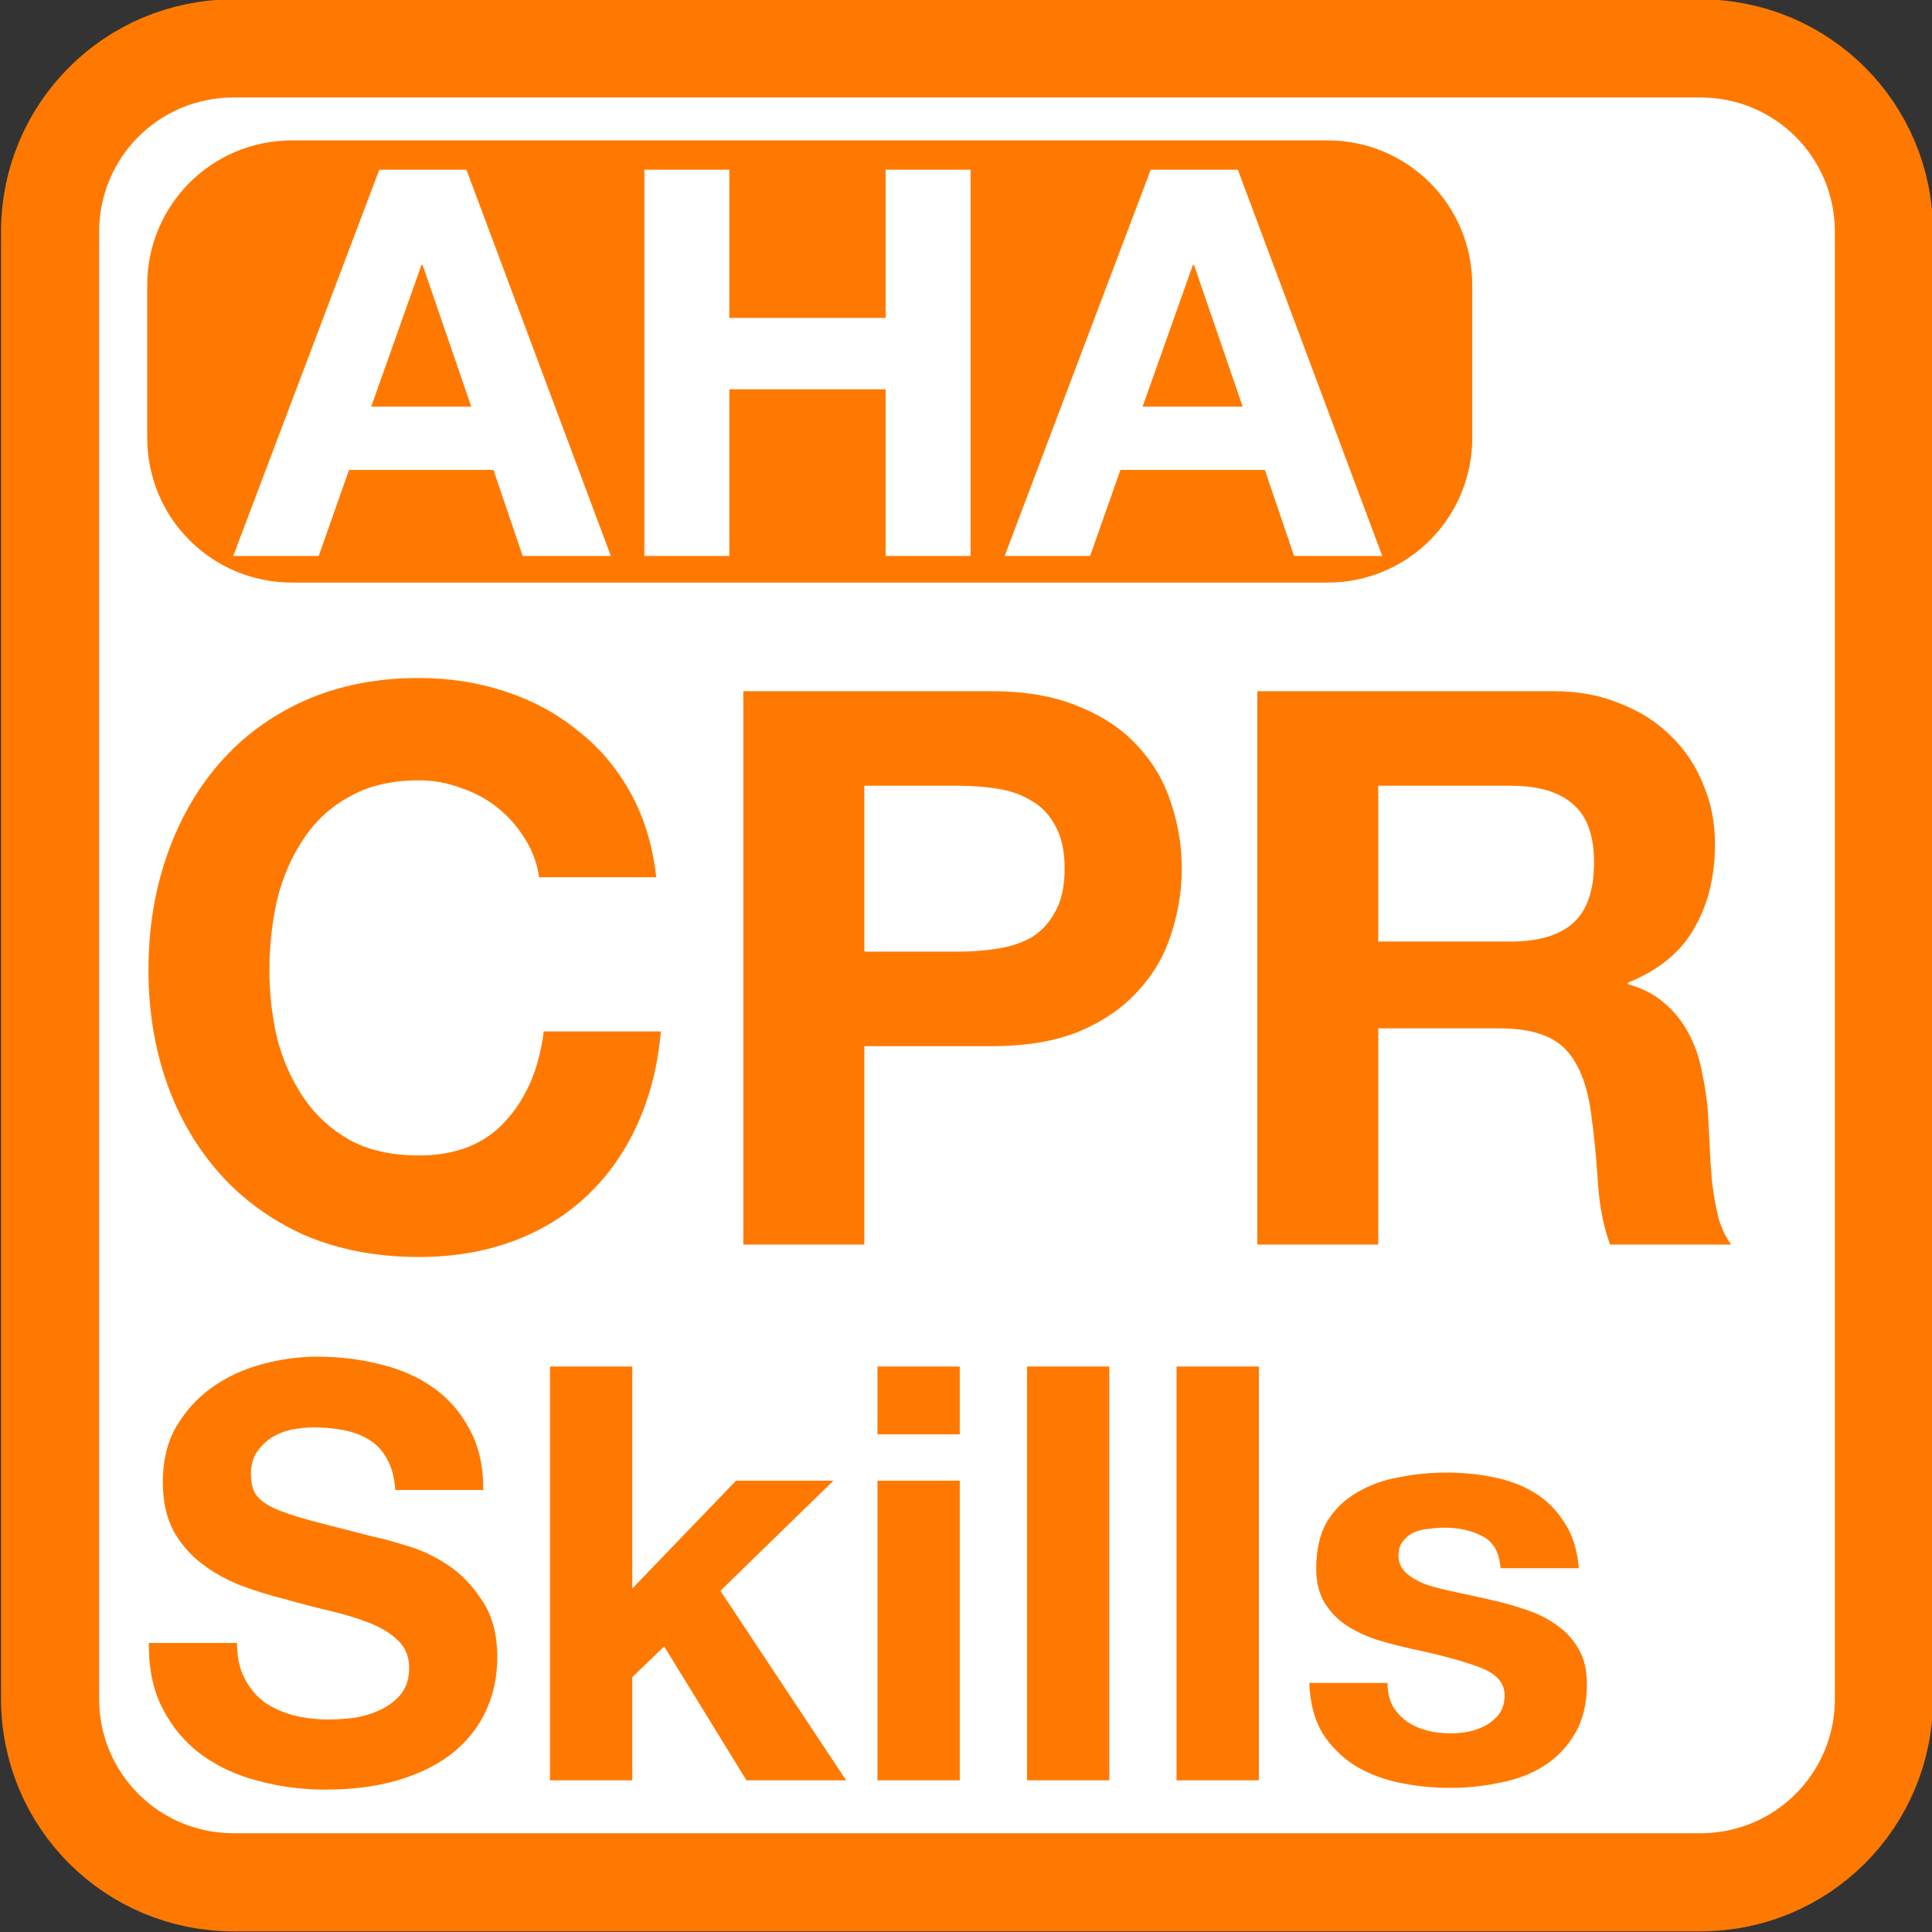
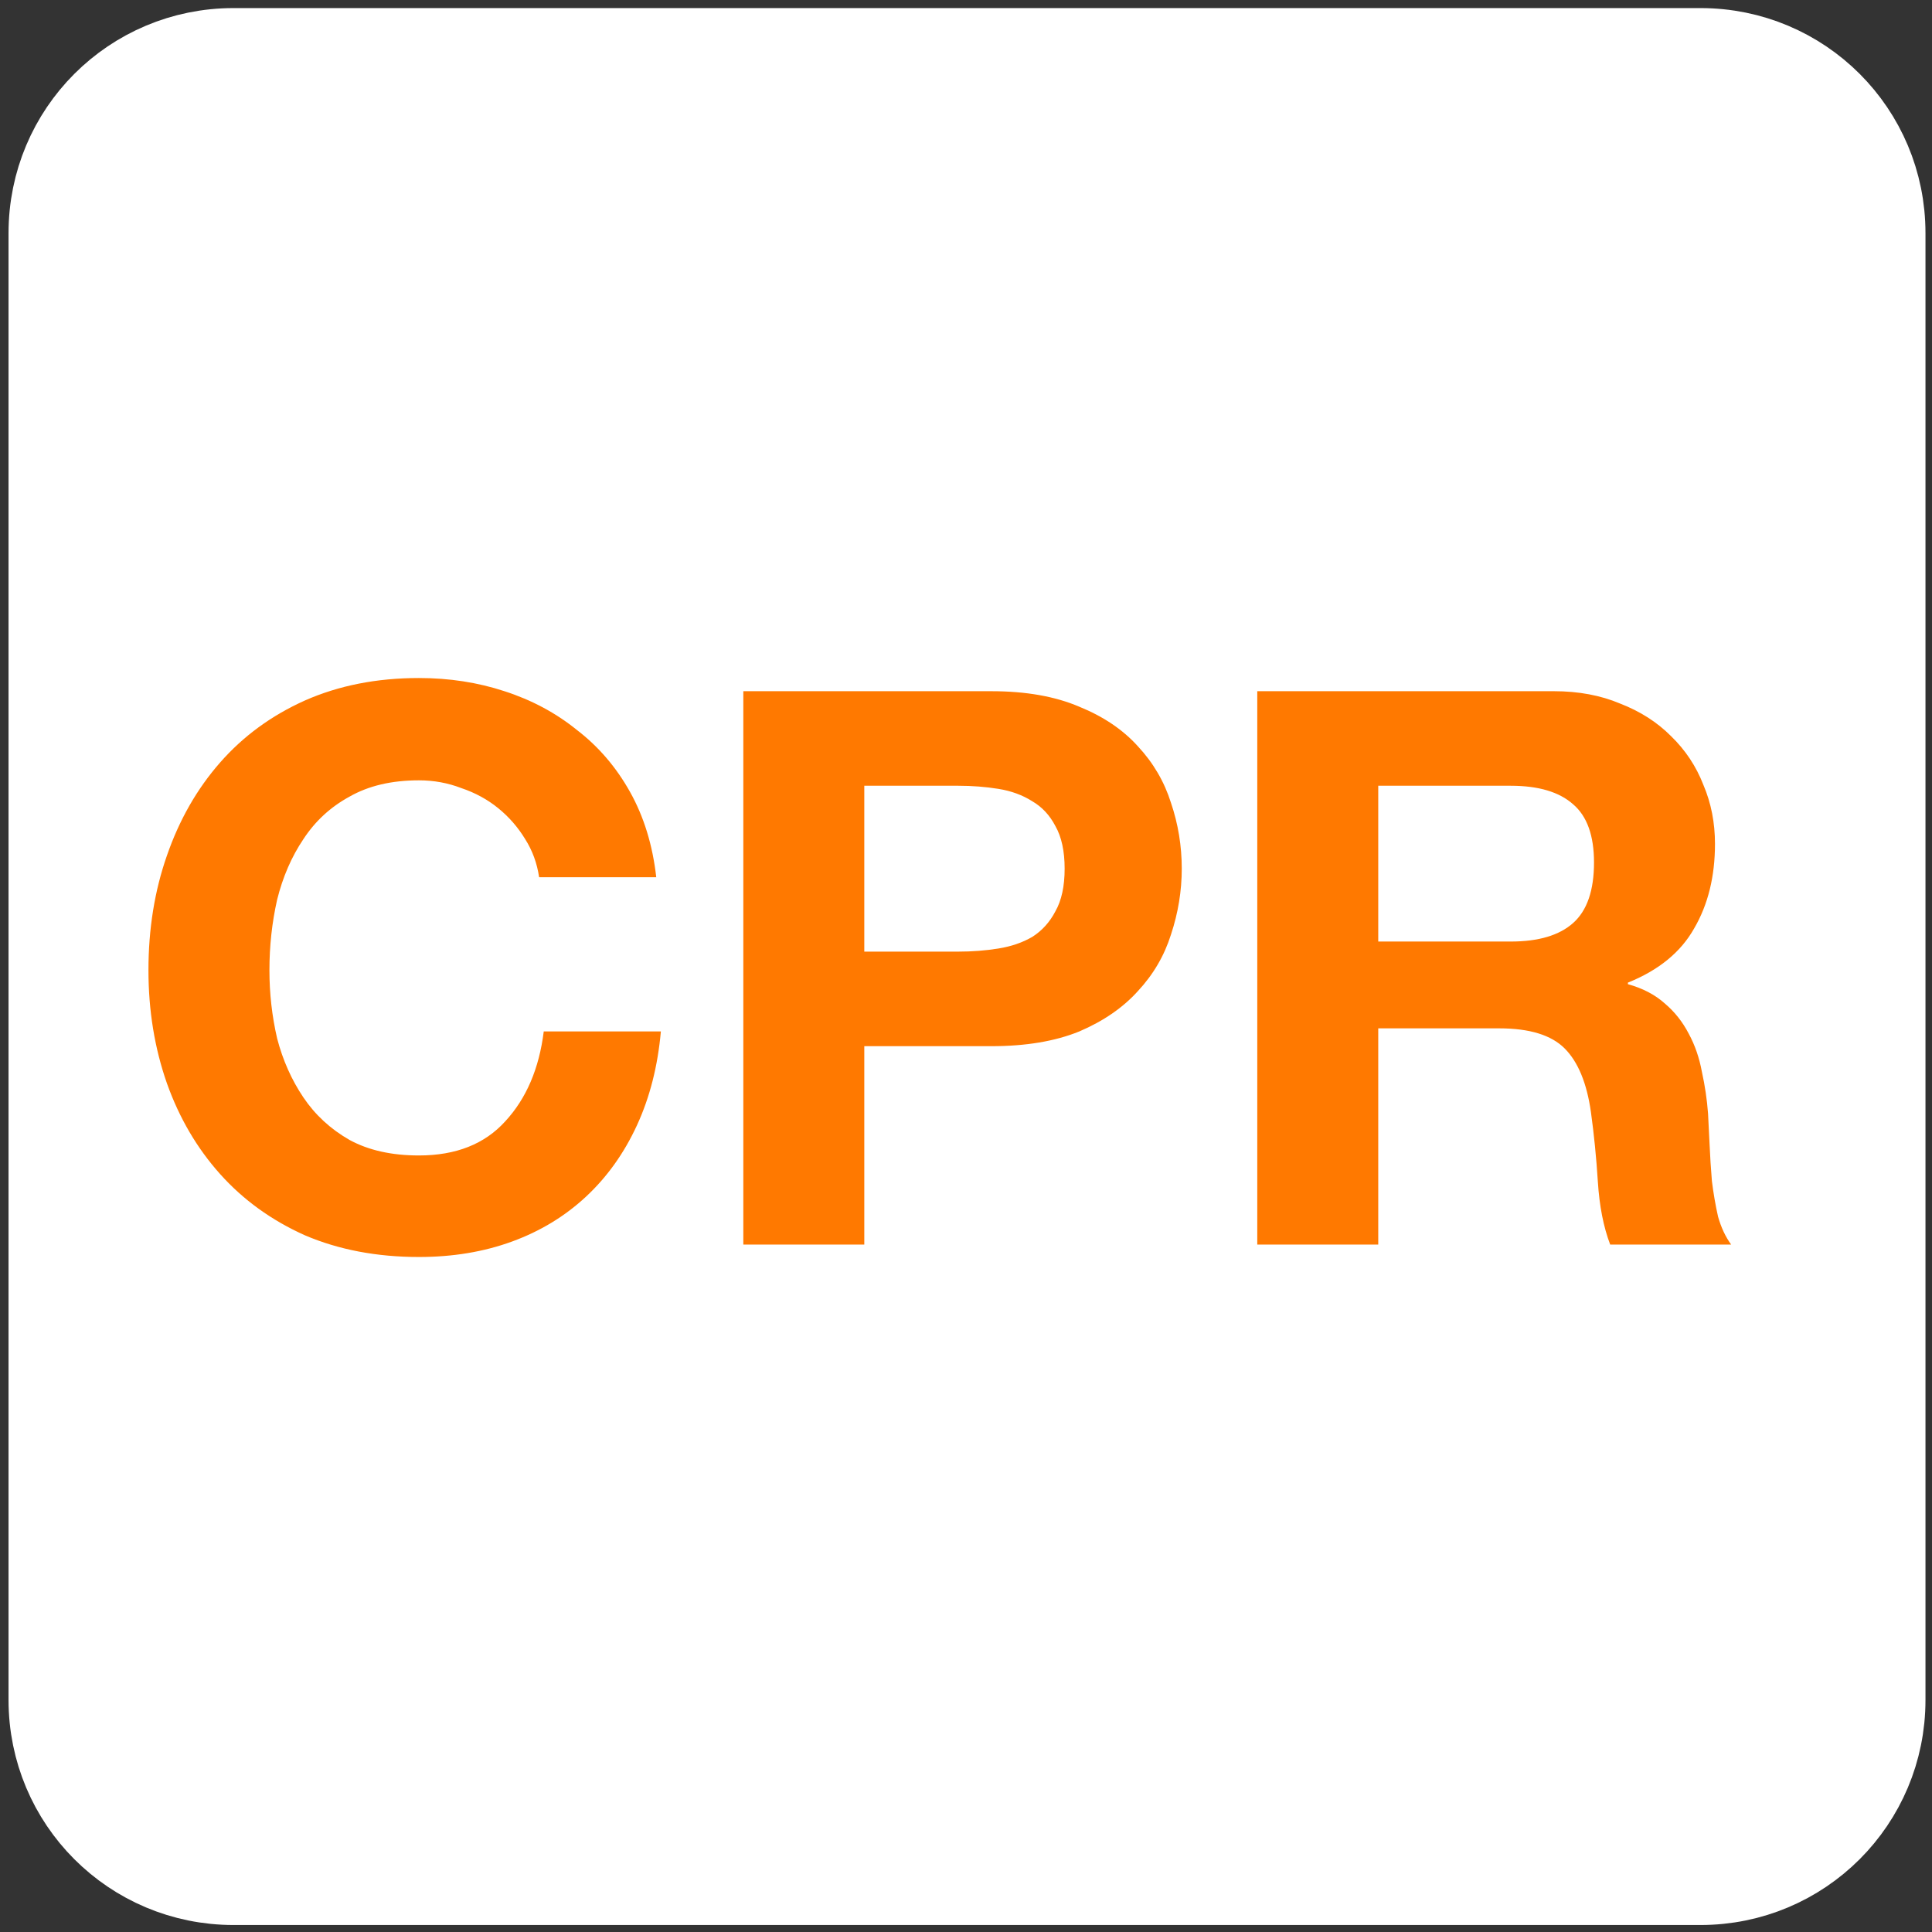
<svg xmlns="http://www.w3.org/2000/svg" xml:space="preserve" width="1000" height="1000">
  <rect width="100%" height="100%" fill="#333333" stroke="none" />
  <g style="display:inline">
    <path d="M95.302 33.109h759.239c52.62 0 94.983 42.362 94.983 94.983V887.33c0 52.62-42.363 94.983-94.983 94.983H95.302C42.682 982.313.32 939.95.32 887.33V128.092c0-52.62 42.362-94.983 94.982-94.983z" style="display:inline;fill:#fff;fill-rule:evenodd;stroke:#fff;stroke-width:43;stroke-miterlimit:4.8" transform="translate(25.6 -7.43)" />
  </g>
  <g style="display:inline">
-     <path d="M121.112 25.966H880.35c52.62 0 94.983 42.362 94.983 94.983v759.238c0 52.62-42.362 94.983-94.983 94.983H121.112c-52.62 0-94.983-42.362-94.983-94.983V120.95c0-52.62 42.362-94.983 94.983-94.983z" style="display:inline;fill:none;fill-rule:evenodd;stroke:#ff7900;stroke-width:50.796;stroke-miterlimit:4.8" transform="translate(-.21 -.901)" />
    <g aria-label="CPR" style="font-weight:700;font-size:400px;line-height:0;font-family:&quot;Helvetica Neue&quot;;-inkscape-font-specification:&quot;Helvetica Neue Bold&quot;;letter-spacing:0;word-spacing:0;fill:#ff7900;fill-rule:evenodd;stroke-width:9.403;stroke-linejoin:round">
      <path d="M279.048 454.045h60.623q-2.791-24.873-13.56-44.129t-27.52-32.093q-16.352-13.238-37.49-20.058-20.74-6.82-44.271-6.82-32.705 0-59.028 11.634-25.925 11.634-43.872 32.093-17.948 20.46-27.52 48.14-9.572 27.28-9.572 59.373 0 31.29 9.572 58.57 9.572 26.878 27.52 46.936 17.947 20.059 43.872 31.692 26.323 11.233 59.028 11.233 26.323 0 48.259-8.023t38.288-23.268 26.324-36.907q9.97-21.663 12.363-48.541h-60.623q-3.59 28.884-19.942 46.535-15.953 17.651-44.67 17.651-21.138 0-35.895-8.023-14.757-8.425-23.93-22.064-9.173-13.64-13.56-30.489-3.989-17.25-3.989-35.302 0-18.855 3.988-36.507 4.388-17.65 13.561-31.29 9.173-14.041 23.93-22.065 14.757-8.424 35.896-8.424 11.566 0 21.936 4.012 10.768 3.61 19.144 10.43t13.96 16.047q5.583 8.825 7.178 19.657M447.357 492.557v-85.85h48.658q10.769 0 20.74 1.605t17.549 6.418q7.578 4.413 11.965 12.838 4.786 8.424 4.786 22.064t-4.786 22.064q-4.387 8.424-11.965 13.238-7.578 4.413-17.55 6.018-9.97 1.605-20.739 1.605zM384.74 357.765v286.432h62.617V541.5h65.808q26.723 0 45.468-7.622 18.745-8.024 30.312-20.86 11.965-12.838 17.15-29.286 5.583-16.849 5.583-34.1 0-17.65-5.583-34.098-5.185-16.448-17.15-29.285-11.567-12.838-30.312-20.46-18.745-8.023-45.468-8.023zM713.382 487.341v-80.634h68.6q21.537 0 32.306 9.628 10.768 9.227 10.768 30.088 0 21.662-10.768 31.29-10.77 9.628-32.306 9.628zm-62.618-129.576v286.432h62.618V532.272h62.617q23.532 0 33.901 10.43t13.56 32.896q2.394 17.25 3.59 36.105 1.197 18.855 6.382 32.494h62.617q-4.387-6.017-6.78-14.442-1.994-8.825-3.19-18.453-.798-9.628-1.197-18.855-.4-9.227-.798-16.047-.798-10.831-3.19-21.663-1.995-10.831-6.78-19.657-4.787-9.227-12.365-15.645-7.578-6.82-19.144-10.03v-.802q23.93-9.628 34.3-28.081 10.769-18.454 10.769-43.727 0-16.448-5.983-30.49-5.584-14.441-16.751-25.273-10.769-10.831-26.323-16.849-15.156-6.418-34.3-6.418z" />
    </g>
    <g aria-label="Skills" style="font-weight:700;font-size:300px;line-height:0;font-family:&quot;Helvetica Neue&quot;;-inkscape-font-specification:&quot;Helvetica Neue Bold&quot;;text-align:center;letter-spacing:0;word-spacing:0;text-anchor:middle;fill:#ff7900;fill-rule:evenodd;stroke-width:2;stroke-miterlimit:10.2">
-       <path d="M122.677 850.403h-45.6q-.3 19.8 7.2 34.2t20.1 23.7q12.9 9.3 29.4 13.5 16.8 4.5 34.5 4.5 21.9 0 38.4-5.1 16.8-5.1 27.9-14.1 11.4-9.3 17.1-21.9t5.7-27.3q0-18-7.8-29.4-7.5-11.7-18-18.6t-21.3-9.9q-10.5-3.3-16.5-4.5-20.1-5.1-32.7-8.4-12.3-3.3-19.5-6.6-6.9-3.3-9.3-7.2t-2.4-10.2q0-6.9 3-11.4t7.5-7.5q4.8-3 10.5-4.2t11.4-1.2q8.7 0 15.9 1.5 7.5 1.5 13.2 5.1t9 9.9q3.6 6.3 4.2 15.9h45.6q0-18.6-7.2-31.5-6.9-13.2-18.9-21.6t-27.6-12q-15.3-3.9-32.1-3.9-14.4 0-28.8 3.9t-25.8 12-18.6 20.4q-6.9 12-6.9 28.5 0 14.7 5.4 25.2 5.7 10.2 14.7 17.1t20.4 11.4q11.4 4.2 23.4 7.2 11.7 3.3 23.1 6t20.4 6.3 14.4 9q5.7 5.4 5.7 14.1 0 8.1-4.2 13.5-4.2 5.1-10.5 8.1t-13.5 4.2q-7.2.9-13.5.9-9.3 0-18-2.1-8.7-2.4-15.3-6.9-6.3-4.8-10.2-12.3t-3.9-18.3M284.677 707.303v214.2h42.6v-53.4l16.5-15.9 42.6 69.3h51.6l-65.1-98.1 58.5-57h-50.4l-53.7 55.8v-114.9zM496.776 742.403v-35.1h-42.6v35.1zm-42.6 24v155.1h42.6v-155.1zM531.576 707.303v214.2h42.6v-214.2zM608.976 707.303v214.2h42.6v-214.2zM718.176 871.103h-40.5q.6 15.6 6.9 26.1 6.6 10.2 16.5 16.5 10.2 6.3 23.1 9t26.4 2.7q13.2 0 25.8-2.7 12.9-2.4 22.8-8.7t15.9-16.5q6.3-10.5 6.3-25.8 0-10.8-4.2-18-4.2-7.5-11.1-12.3-6.9-5.1-15.9-8.1-8.7-3-18-5.1-9-2.1-17.7-3.9t-15.6-3.9q-6.6-2.4-10.8-6t-4.2-9.3q0-4.8 2.4-7.5 2.4-3 5.7-4.5 3.6-1.5 7.8-1.8 4.2-.6 7.8-.6 11.4 0 19.8 4.5 8.4 4.2 9.3 16.5h40.5q-1.2-14.4-7.5-23.7-6-9.6-15.3-15.3t-21.3-8.1q-11.7-2.4-24.3-2.4t-24.6 2.4q-12 2.1-21.6 7.8-9.6 5.4-15.6 15-5.7 9.6-5.7 24.6 0 10.2 4.2 17.4 4.2 6.9 11.1 11.7 6.9 4.5 15.6 7.5 9 2.7 18.3 4.8 22.8 4.8 35.4 9.6 12.9 4.8 12.9 14.4 0 5.7-2.7 9.6-2.7 3.6-6.9 6-3.9 2.1-9 3.3-4.8.9-9.3.9-6.3 0-12.3-1.5-5.7-1.5-10.2-4.5-4.5-3.3-7.5-8.1-2.7-5.1-2.7-12" />
-     </g>
-     <path d="M151.362 73.57h535.926c41.524 0 74.954 33.43 74.954 74.954v78.962c0 41.524-33.43 74.953-74.954 74.953H151.362c-41.525 0-74.954-33.429-74.954-74.953v-78.962c0-41.524 33.43-74.954 74.954-74.954" style="fill:#ff7900;fill-rule:evenodd;stroke-width:5.087" transform="translate(-.21 -.901)" />
+       </g>
    <g aria-label="AHA" style="font-weight:700;font-size:280px;line-height:0;font-family:&quot;Helvetica Neue&quot;;-inkscape-font-specification:&quot;Helvetica Neue Bold&quot;;letter-spacing:0;word-spacing:0;fill:#fff;fill-rule:evenodd;stroke-width:5;stroke-miterlimit:10.2">
-       <path d="m192.13 210.473 26.04-73.36h.56l25.2 73.36zm4.2-122.64-75.6 199.92h44.24l15.68-44.52h74.76l15.12 44.52h45.64l-74.76-199.92zM333.53 87.833v199.92h43.96v-86.24h80.92v86.24h43.96V87.833h-43.96v76.72h-80.92v-76.72ZM591.41 210.473l26.04-73.36h.56l25.2 73.36zm4.2-122.64-75.6 199.92h44.24l15.68-44.52h74.76l15.12 44.52h45.64l-74.76-199.92z" />
-     </g>
+       </g>
  </g>
</svg>